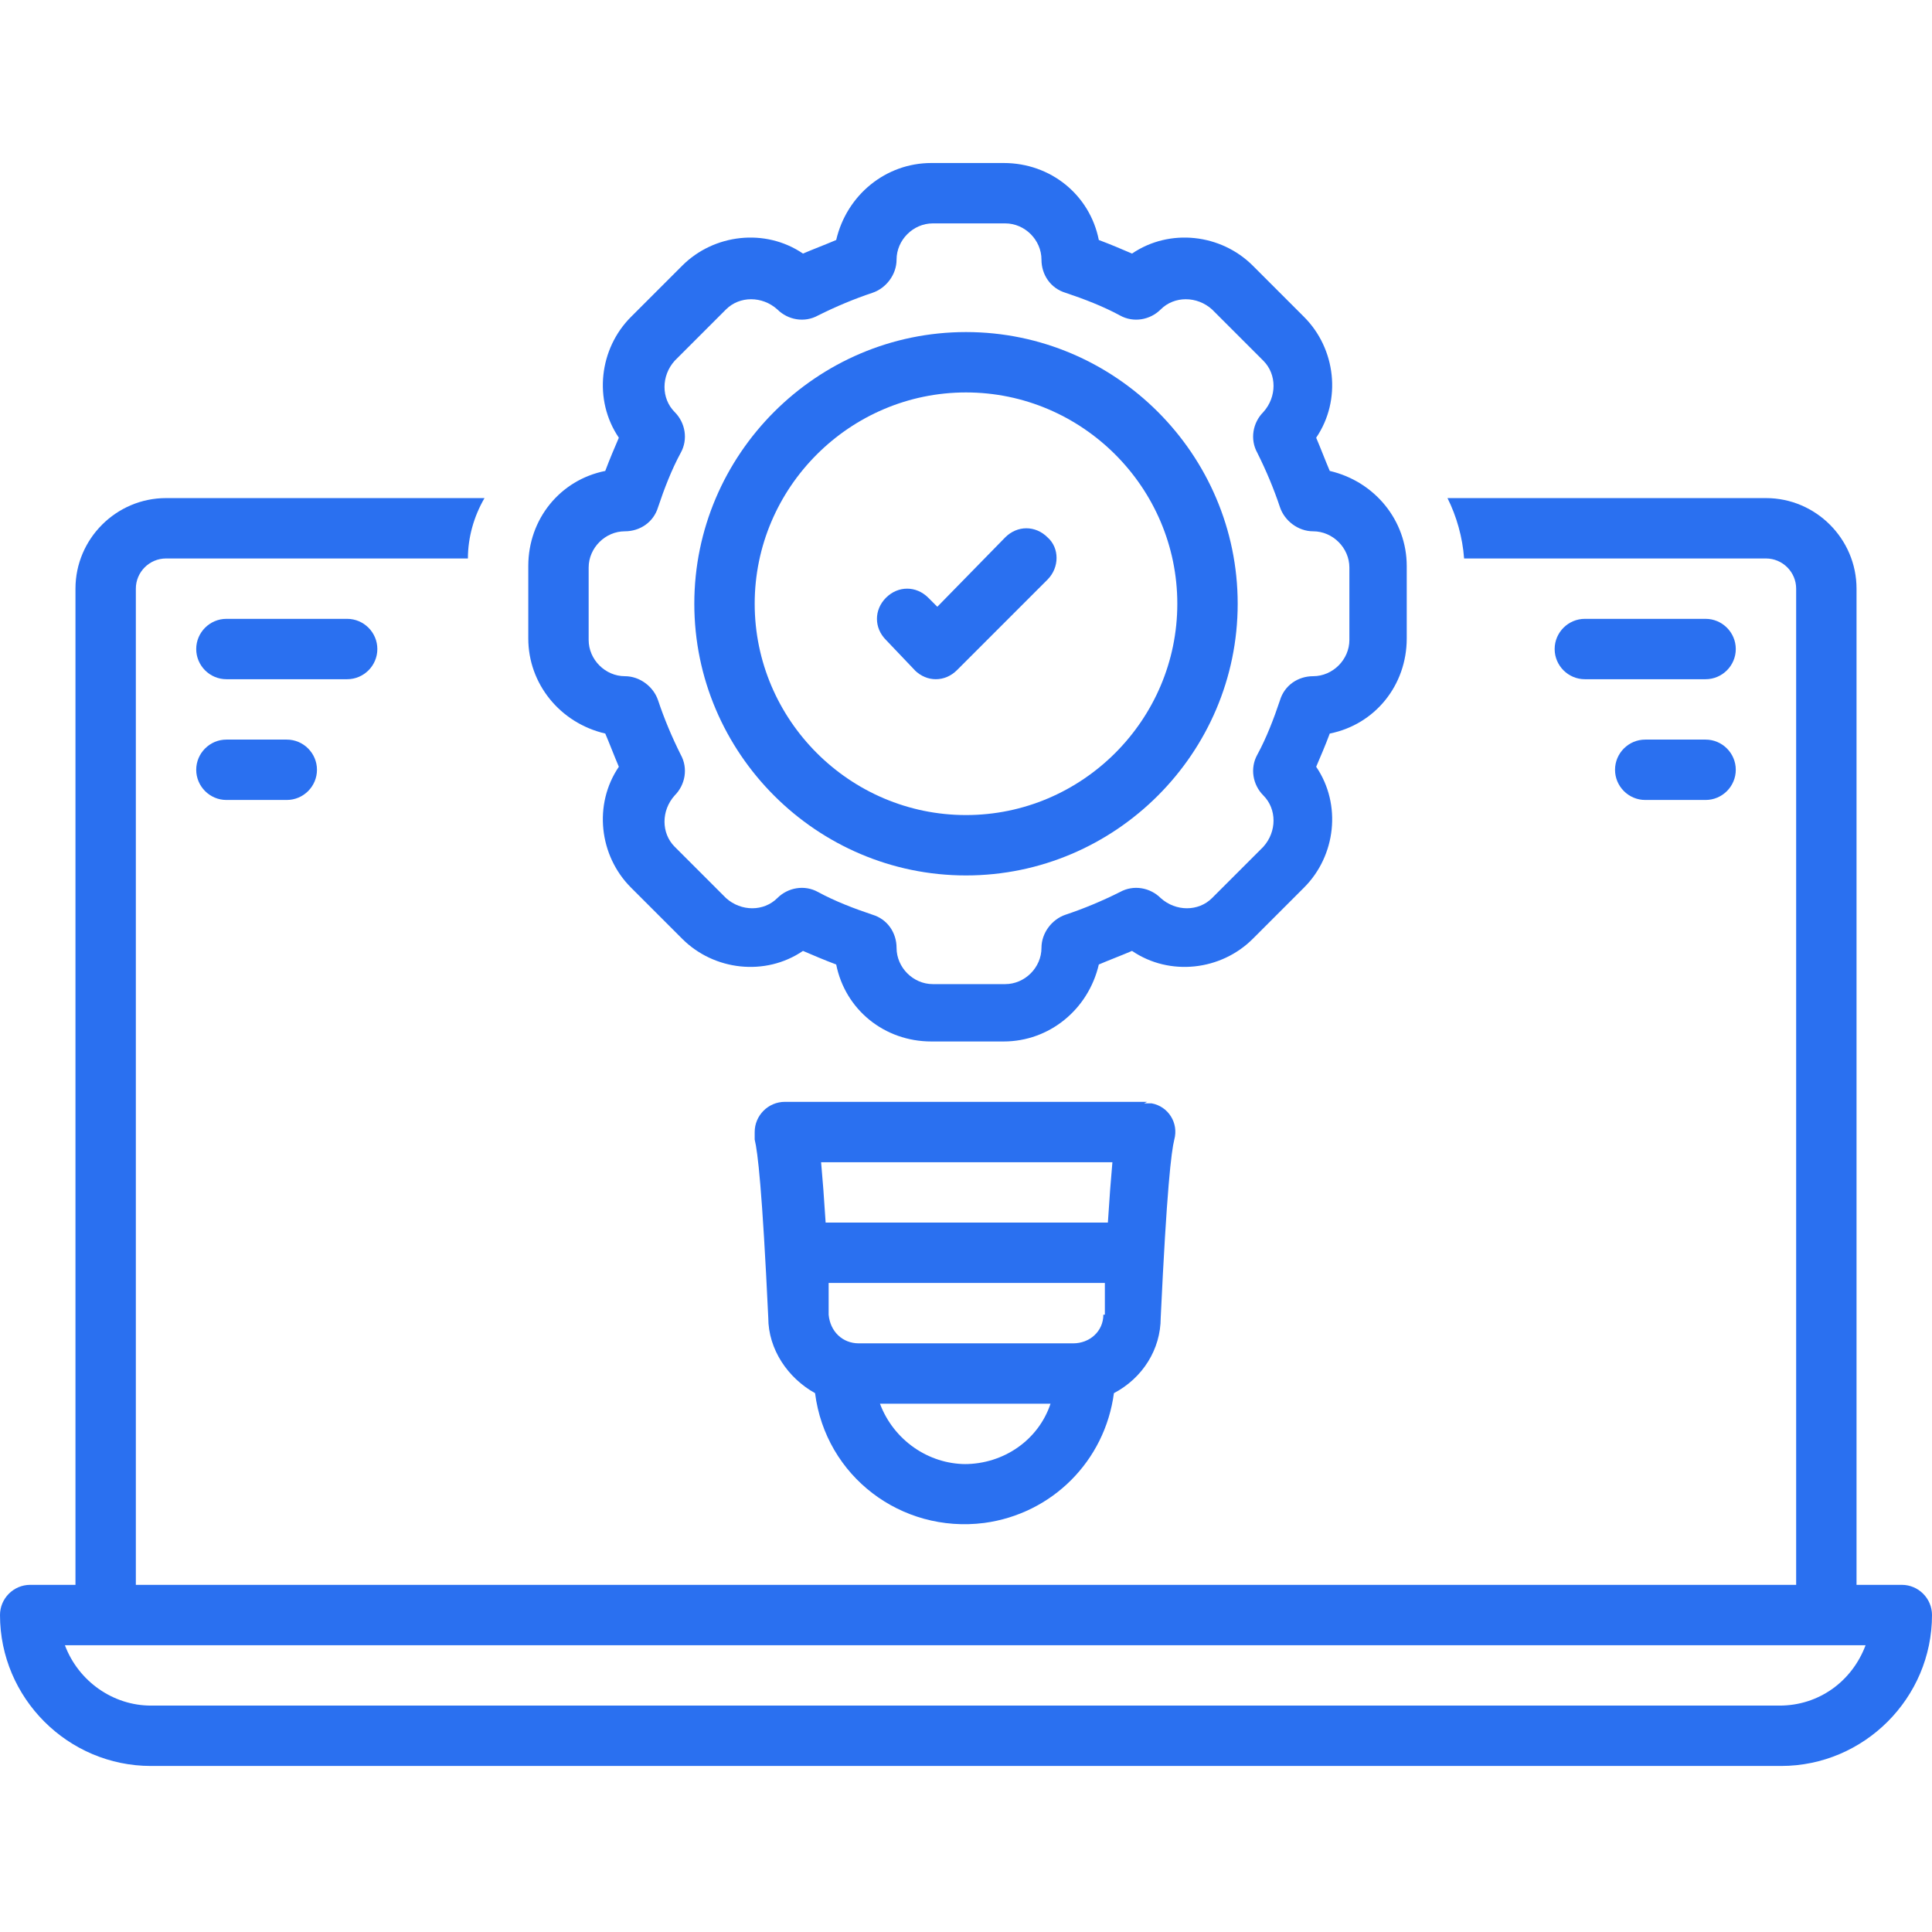
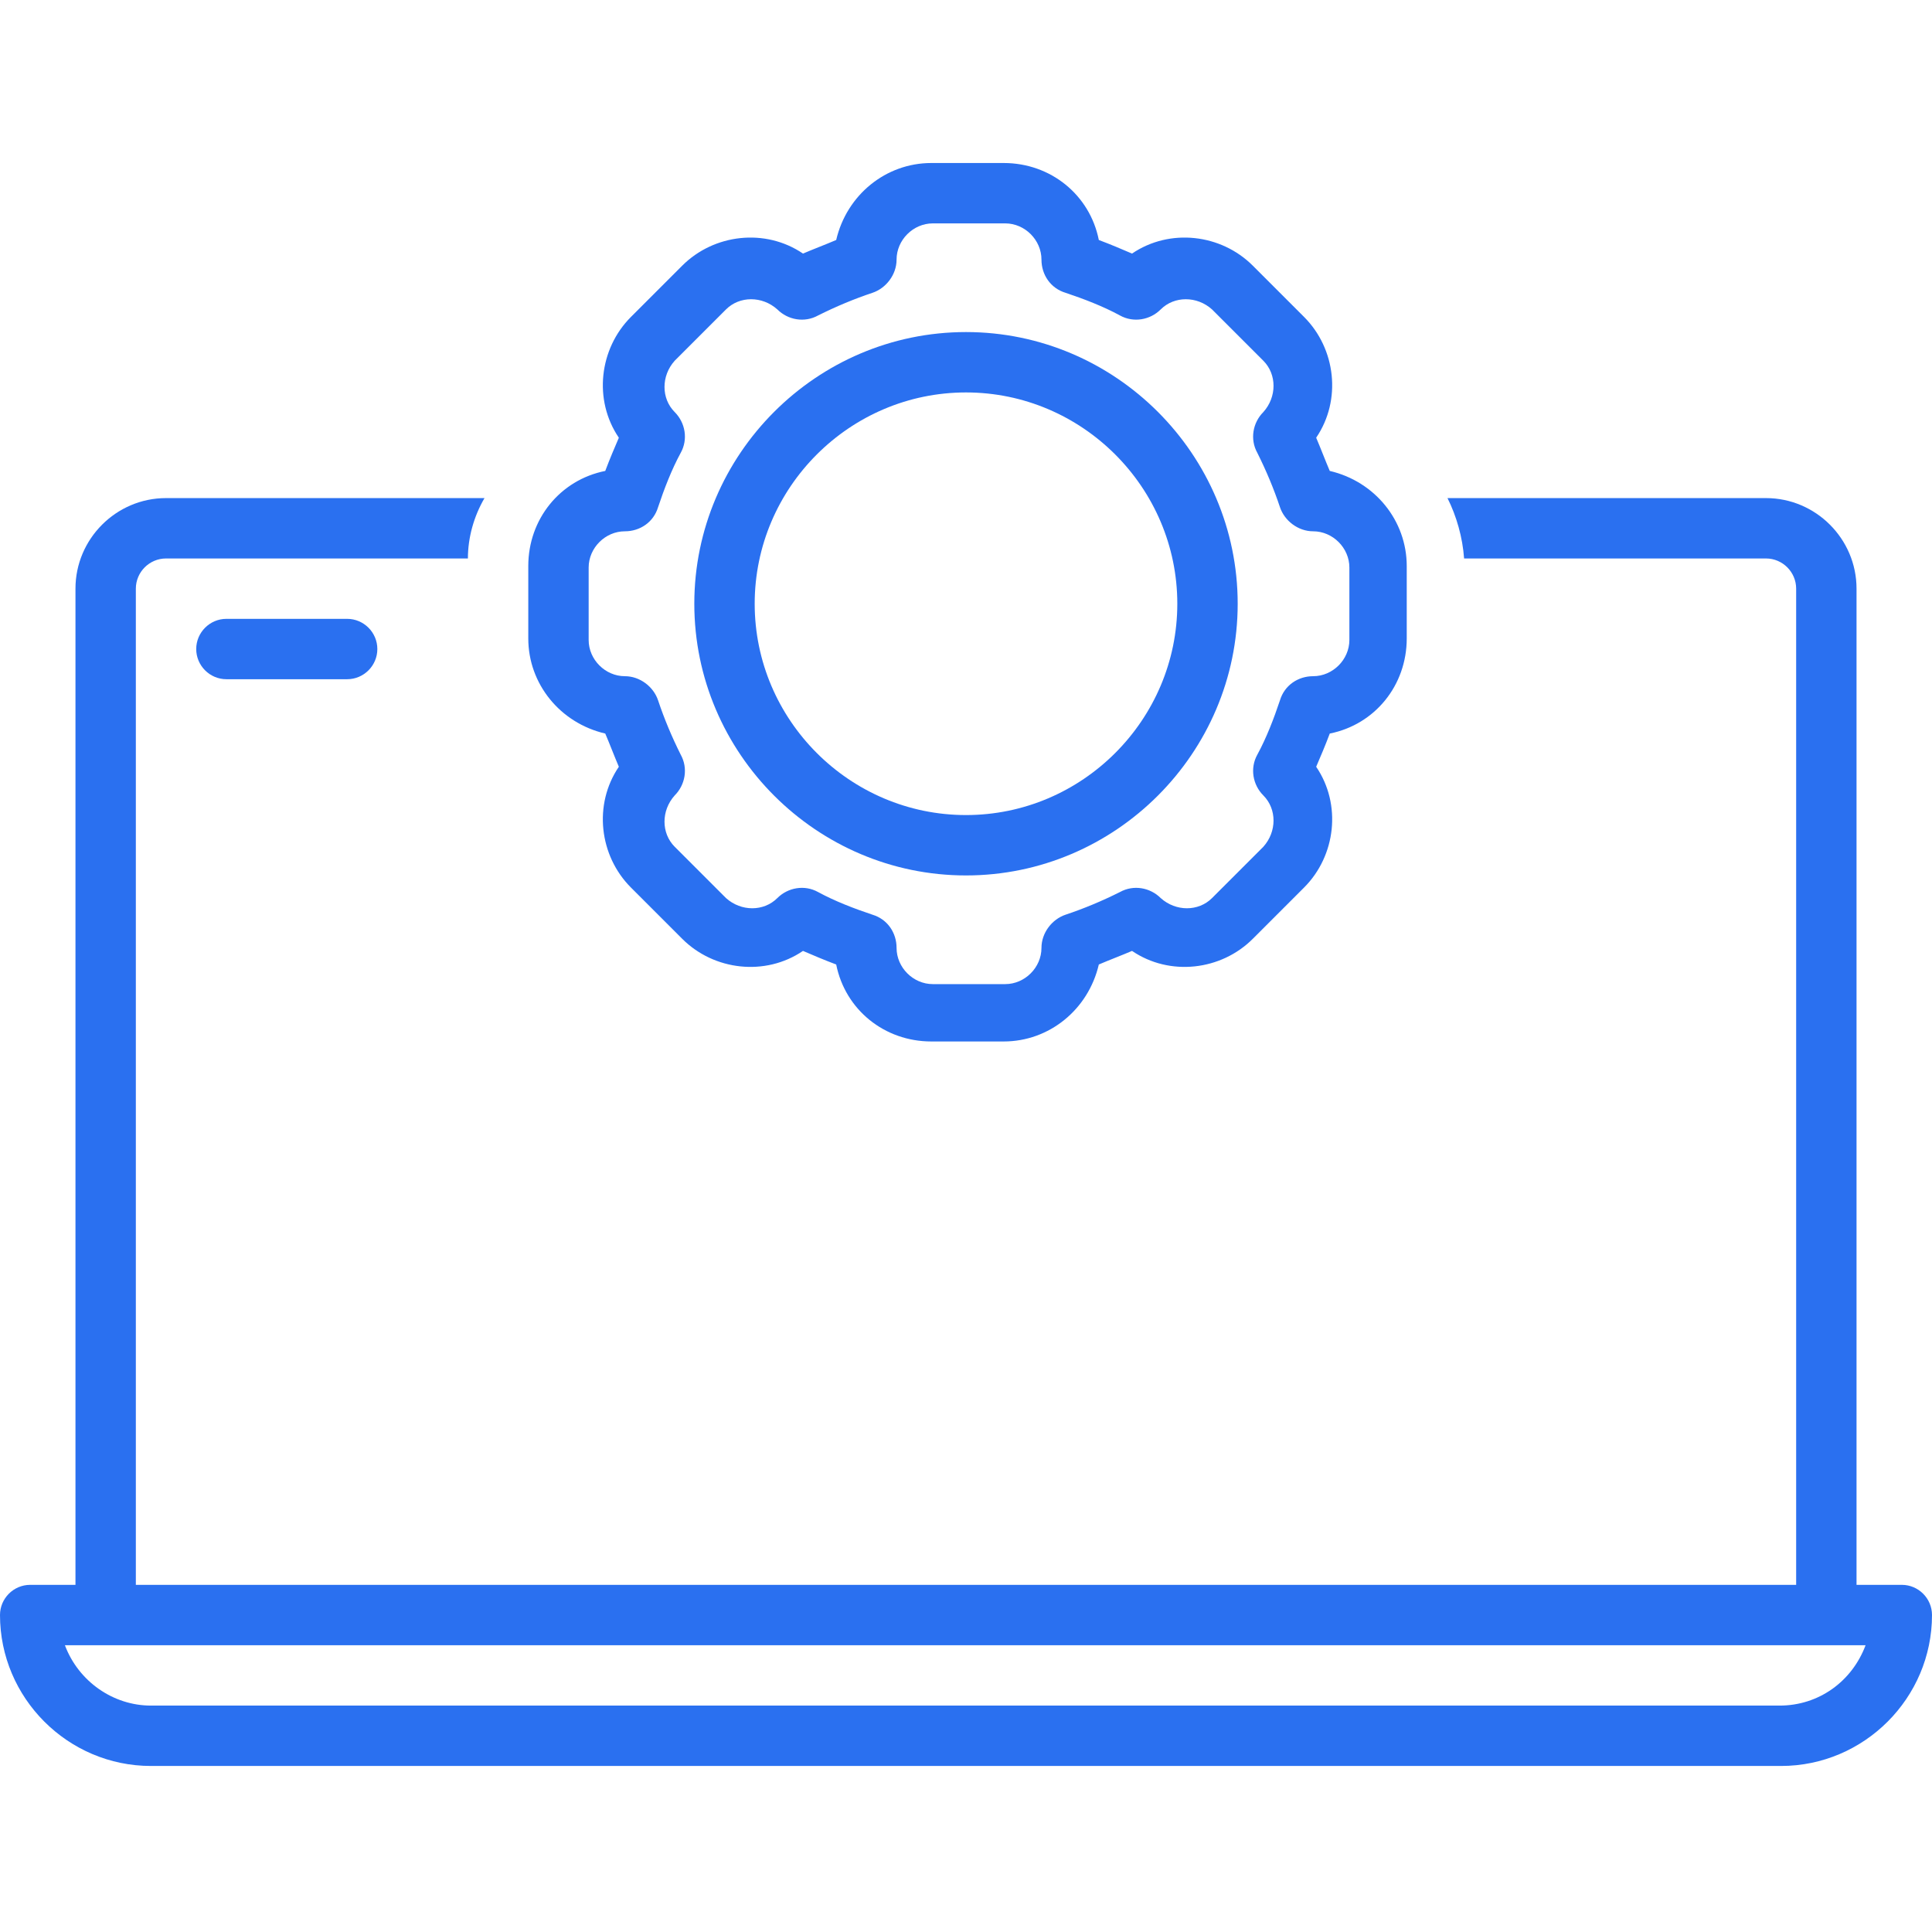
<svg xmlns="http://www.w3.org/2000/svg" version="1.1" viewBox="0 0 128 128">
  <defs>
    <style>
      .cls-1 {
        fill: #2a70f0;
      }
    </style>
  </defs>
  <g>
    <g id="Layer_1">
      <path class="cls-1" d="M126,105h-3V39c0-3.3-2.7-6-6-6h-21.1c.6,1.2,1,2.6,1.1,4h20c1.1,0,2,.9,2,2v66H9V39c0-1.1.9-2,2-2h20c0-1.4.4-2.8,1.1-4H11c-3.3,0-6,2.7-6,6v66h-3c-1.1,0-2,.9-2,2,0,5.5,4.5,10,10,10h108c5.5,0,10-4.5,10-10,0-1.1-.9-2-2-2ZM118,113H10c-2.5,0-4.8-1.6-5.7-4h119.3c-.9,2.4-3.1,4-5.7,4Z" />
-       <path class="cls-1" d="M76,73h-24c-1.1,0-2,.9-2,2,0,.2,0,.3,0,.5.2.8.5,3.3.9,11.8,0,2.1,1.3,4,3.1,5,.7,5.5,5.7,9.3,11.2,8.6,4.5-.6,8-4.1,8.6-8.6,1.9-1,3.1-2.9,3.1-5,.4-8.5.7-11,.9-11.8.3-1.1-.4-2.2-1.5-2.4-.2,0-.3,0-.5,0ZM73.1,87.1c0,1.1-.9,1.9-2,1.9h-14.2c-1.1,0-1.9-.8-2-1.9,0-.7,0-1.4,0-2.1h18.3c0,.7,0,1.4,0,2.1ZM73.7,77c-.1,1.1-.2,2.4-.3,4h-18.7c-.1-1.6-.2-2.9-.3-4h19.4ZM64,97c-2.5,0-4.8-1.6-5.7-4h11.3c-.8,2.4-3.1,4-5.7,4Z" />
-       <path class="cls-1" d="M113,41h-8c-1.1,0-2,.9-2,2s.9,2,2,2h8c1.1,0,2-.9,2-2s-.9-2-2-2Z" />
-       <path class="cls-1" d="M113,49h-4c-1.1,0-2,.9-2,2s.9,2,2,2h4c1.1,0,2-.9,2-2s-.9-2-2-2Z" />
      <path class="cls-1" d="M25,43c0-1.1-.9-2-2-2h-8c-1.1,0-2,.9-2,2s.9,2,2,2h8c1.1,0,2-.9,2-2Z" />
-       <path class="cls-1" d="M15,49c-1.1,0-2,.9-2,2s.9,2,2,2h4c1.1,0,2-.9,2-2s-.9-2-2-2h-4Z" />
      <path class="cls-1" d="M40.1,48.6c.3.7.6,1.5.9,2.2-1.7,2.5-1.3,5.9.8,8l3.4,3.4c2.1,2.1,5.5,2.5,8,.8.7.3,1.4.6,2.2.9.6,3,3.2,5.1,6.3,5.1h4.8c3,0,5.6-2.1,6.3-5.1.7-.3,1.5-.6,2.2-.9,2.5,1.7,5.9,1.3,8-.8l3.4-3.4c2.1-2.1,2.5-5.5.8-8,.3-.7.6-1.4.9-2.2,3-.6,5.1-3.2,5.1-6.3v-4.8c0-3-2.1-5.6-5.1-6.3-.3-.7-.6-1.5-.9-2.2,1.7-2.5,1.3-5.9-.8-8l-3.4-3.4c-2.1-2.1-5.5-2.5-8-.8-.7-.3-1.4-.6-2.2-.9-.6-3-3.2-5.1-6.3-5.1h-4.8c-3,0-5.6,2.1-6.3,5.1-.7.3-1.5.6-2.2.9-2.5-1.7-5.9-1.3-8,.8l-3.4,3.4c-2.1,2.1-2.5,5.5-.8,8-.3.7-.6,1.4-.9,2.2-3,.6-5.1,3.2-5.1,6.3v4.8c0,3,2.1,5.6,5.1,6.3ZM39,37.6c0-1.3,1.1-2.4,2.4-2.4h0c1,0,1.9-.6,2.2-1.6.4-1.2.9-2.5,1.5-3.6.5-.9.3-2-.4-2.7h0c-.9-.9-.9-2.4,0-3.4,0,0,0,0,0,0l3.4-3.4c.9-.9,2.4-.9,3.4,0,0,0,0,0,0,0h0c.7.7,1.8.9,2.7.4,1.2-.6,2.4-1.1,3.6-1.5.9-.3,1.6-1.2,1.6-2.2,0-1.3,1.1-2.4,2.4-2.4h4.8c1.3,0,2.4,1.1,2.4,2.4,0,1,.6,1.9,1.6,2.2,1.2.4,2.5.9,3.6,1.5.9.5,2,.3,2.7-.4h0c.9-.9,2.4-.9,3.4,0,0,0,0,0,0,0l3.4,3.4c.9.9.9,2.4,0,3.4h0c-.7.7-.9,1.8-.4,2.7.6,1.2,1.1,2.4,1.5,3.6.3.9,1.2,1.6,2.2,1.6,1.3,0,2.4,1.1,2.4,2.4h0v4.8c0,1.3-1.1,2.4-2.4,2.4-1,0-1.9.6-2.2,1.6-.4,1.2-.9,2.5-1.5,3.6-.5.9-.3,2,.4,2.7h0c.9.9.9,2.4,0,3.4l-3.4,3.4c-.9.9-2.4.9-3.4,0,0,0,0,0,0,0h0c-.7-.7-1.8-.9-2.7-.4-1.2.6-2.4,1.1-3.6,1.5-.9.3-1.6,1.2-1.6,2.2,0,1.3-1.1,2.4-2.4,2.4h-4.8c-1.3,0-2.4-1.1-2.4-2.4h0c0-1-.6-1.9-1.6-2.2-1.2-.4-2.5-.9-3.6-1.5-.9-.5-2-.3-2.7.4h0c-.9.9-2.4.9-3.4,0h0s-3.4-3.4-3.4-3.4c-.9-.9-.9-2.4,0-3.4h0c.7-.7.9-1.8.4-2.7-.6-1.2-1.1-2.4-1.5-3.6-.3-.9-1.2-1.6-2.2-1.6-1.3,0-2.4-1.1-2.4-2.4v-4.8Z" />
      <path class="cls-1" d="M64,58c9.9,0,18-8.1,18-18s-8.1-18-18-18-18,8.1-18,18c0,9.9,8.1,18,18,18ZM64,26c7.7,0,14,6.3,14,14s-6.3,14-14,14-14-6.3-14-14,6.3-14,14-14Z" />
-       <path class="cls-1" d="M60.6,44.4c.8.8,2,.8,2.8,0,0,0,0,0,0,0l6-6c.8-.8.8-2.1,0-2.8-.8-.8-2-.8-2.8,0l-4.5,4.6-.6-.6c-.8-.8-2-.8-2.8,0s-.8,2,0,2.8h0l2,2.1Z" />
    </g>
  </g>
</svg>